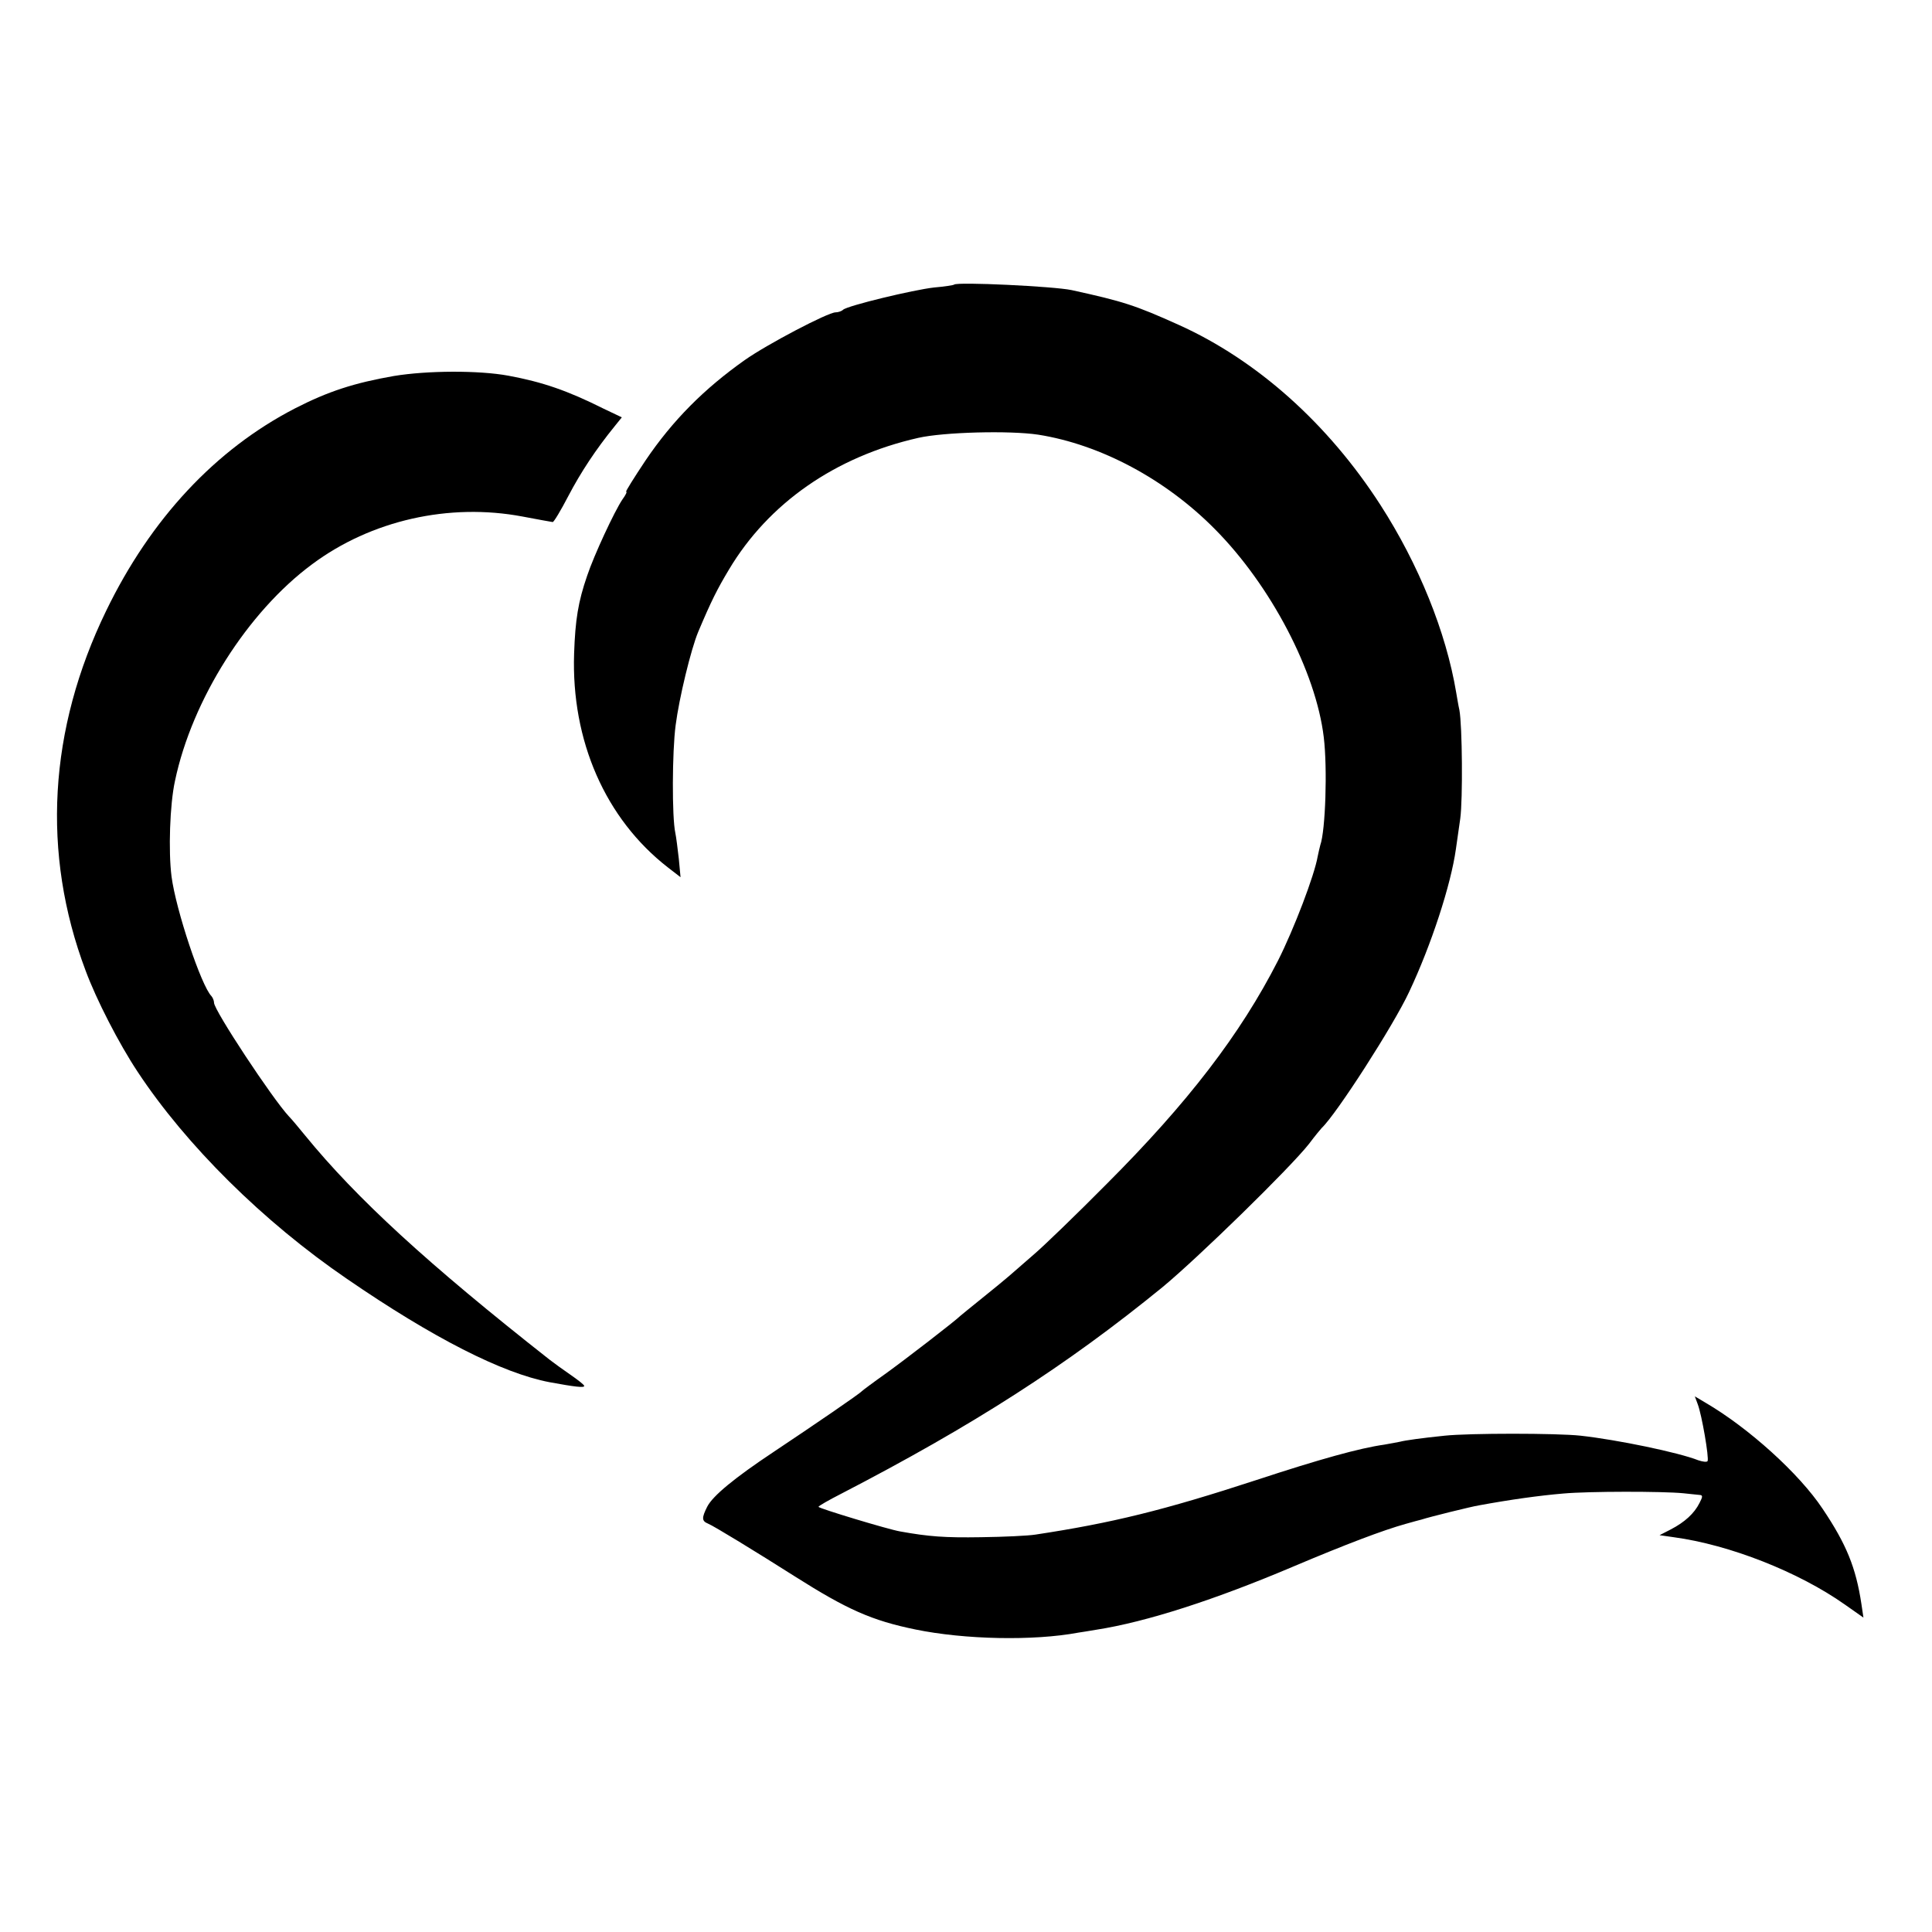
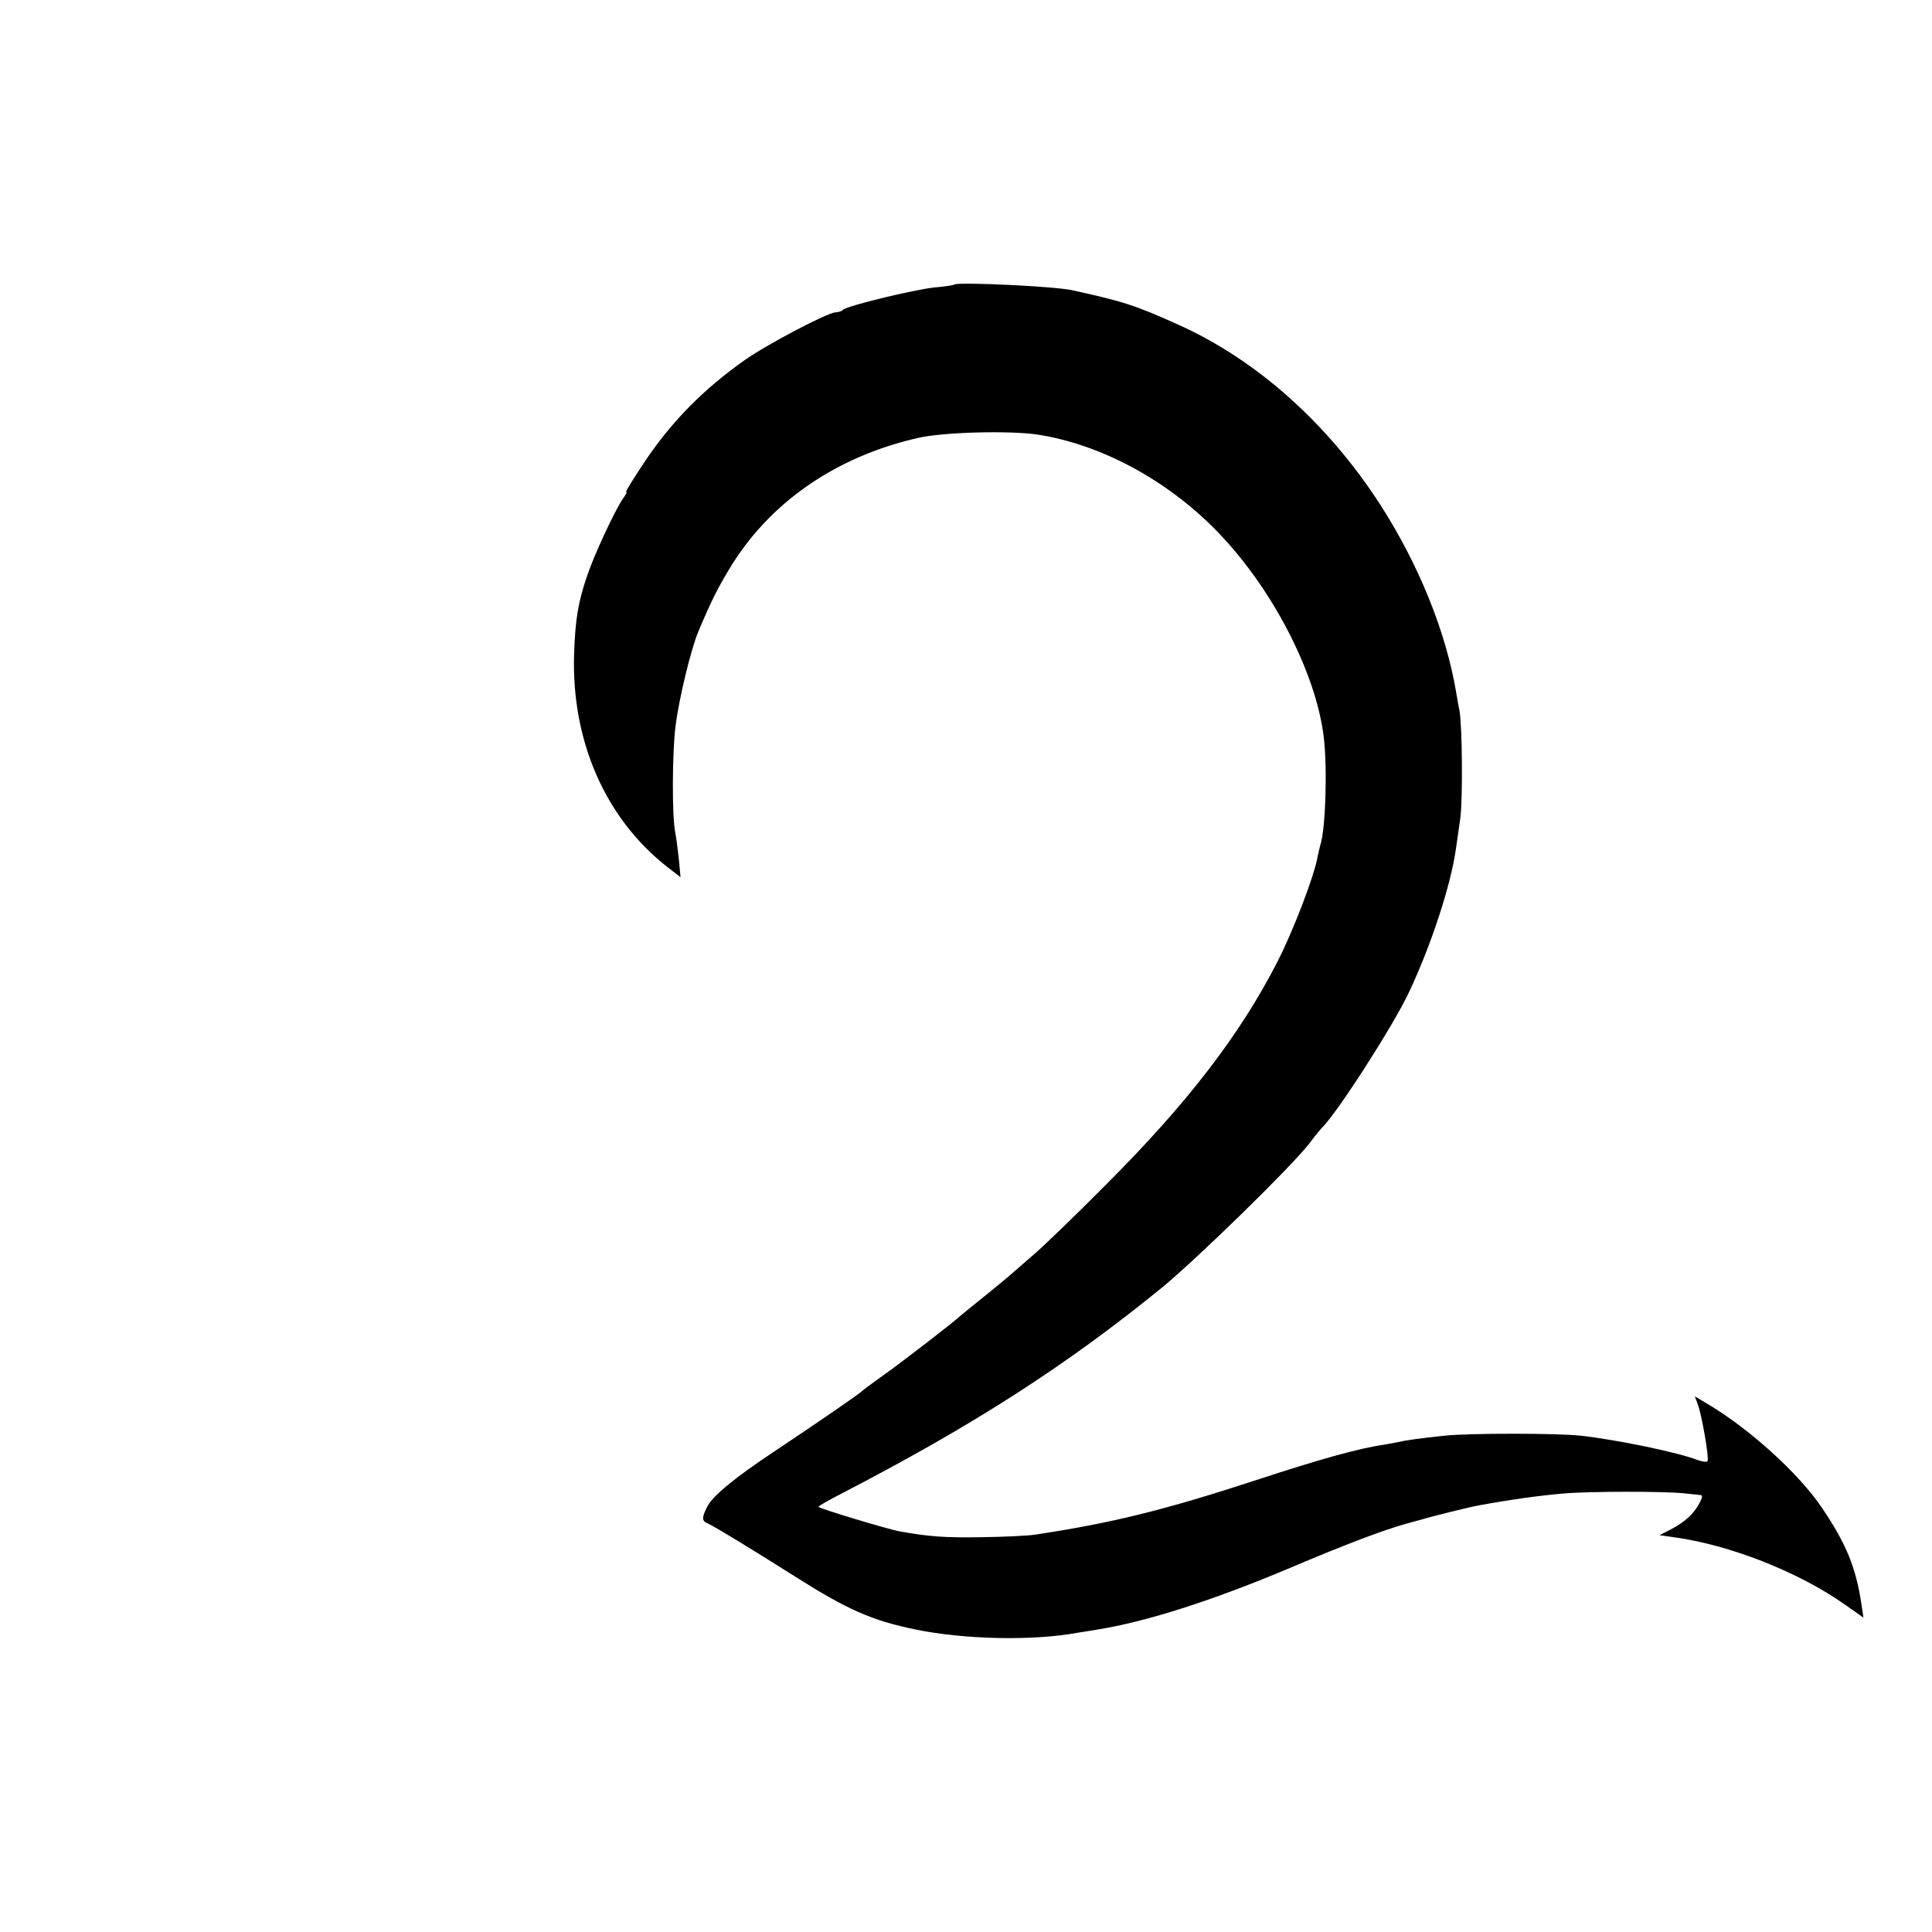
<svg xmlns="http://www.w3.org/2000/svg" version="1.0" width="668pt" height="668pt" viewBox="0 0 668 668" preserveAspectRatio="xMidYMid meet">
  <g transform="translate(0,668) scale(0.1,-0.1)" fill="#000000" stroke="none">
    <path d="M3299 5696 c-2 -2 -33 -7 -69 -10 -72 -8 -300 -63 -315 -77 -5 -5 -17 -9 -26 -9 -26 0 -236 -110 -314 -165 -140 -99 -249 -208 -343 -347 -40 -60 -70 -108 -67 -108 4 0 -2 -12 -13 -27 -27 -40 -98 -192 -122 -264 -31 -90 -41 -152 -45 -269 -10 -301 108 -571 324 -739 l44 -34 -6 64 c-4 35 -9 75 -12 89 -12 55 -11 281 1 372 12 94 53 263 78 323 46 109 66 148 106 215 137 230 368 391 655 456 88 20 316 26 415 11 215 -34 440 -154 610 -326 194 -195 350 -494 377 -720 13 -107 6 -323 -12 -373 -2 -7 -6 -25 -9 -39 -11 -65 -82 -251 -137 -360 -130 -255 -312 -492 -594 -774 -104 -105 -217 -214 -250 -242 -33 -29 -71 -62 -85 -74 -14 -12 -56 -47 -95 -78 -38 -31 -72 -58 -75 -61 -13 -14 -193 -153 -260 -201 -41 -29 -77 -56 -80 -59 -6 -8 -164 -116 -305 -210 -134 -89 -211 -152 -230 -190 -19 -38 -19 -49 3 -58 20 -8 167 -98 301 -183 180 -114 265 -152 416 -183 170 -35 408 -40 563 -11 9 1 37 6 62 10 174 27 412 104 685 220 175 74 306 124 385 146 25 7 50 14 55 15 27 9 173 45 198 49 109 20 209 34 292 41 88 8 343 8 415 1 25 -3 51 -5 58 -6 10 -1 9 -7 -2 -28 -18 -36 -51 -66 -99 -91 l-39 -20 49 -7 c193 -26 432 -120 592 -233 l64 -45 -7 47 c-19 126 -52 207 -134 329 -81 122 -256 280 -405 367 l-37 22 10 -27 c14 -36 40 -187 34 -197 -3 -4 -17 -2 -32 3 -68 27 -280 71 -407 85 -83 9 -385 9 -470 0 -78 -8 -136 -16 -155 -21 -8 -2 -33 -6 -54 -10 -85 -12 -222 -50 -441 -122 -321 -105 -501 -149 -765 -189 -25 -4 -109 -8 -188 -9 -125 -2 -180 2 -280 20 -41 7 -282 80 -282 85 0 3 35 23 78 45 456 236 780 444 1112 715 121 100 440 411 506 495 21 28 41 52 44 55 51 48 249 356 302 470 77 163 145 372 162 495 3 22 10 69 15 105 9 66 7 321 -3 375 -4 17 -8 44 -11 60 -35 210 -130 444 -262 649 -181 281 -427 501 -698 623 -151 68 -192 81 -370 120 -62 13 -395 29 -406 19z" />
-     <path d="M1362 5380 c-137 -24 -227 -53 -342 -112 -275 -142 -499 -382 -653 -700 -199 -410 -224 -838 -71 -1244 37 -100 115 -252 180 -350 167 -253 434 -518 724 -716 297 -204 537 -326 700 -357 87 -16 120 -20 120 -13 0 4 -22 21 -48 39 -26 18 -58 41 -72 52 -421 331 -667 557 -845 775 -22 27 -47 57 -56 66 -57 61 -259 367 -259 393 0 7 -4 17 -9 23 -35 35 -123 298 -138 414 -11 87 -6 248 12 330 59 281 251 584 474 749 204 152 474 213 728 165 54 -10 101 -19 104 -19 4 0 28 40 54 90 43 82 95 161 160 241 l25 31 -63 30 c-126 63 -211 92 -329 114 -103 19 -281 18 -396 -1z" />
  </g>
</svg>